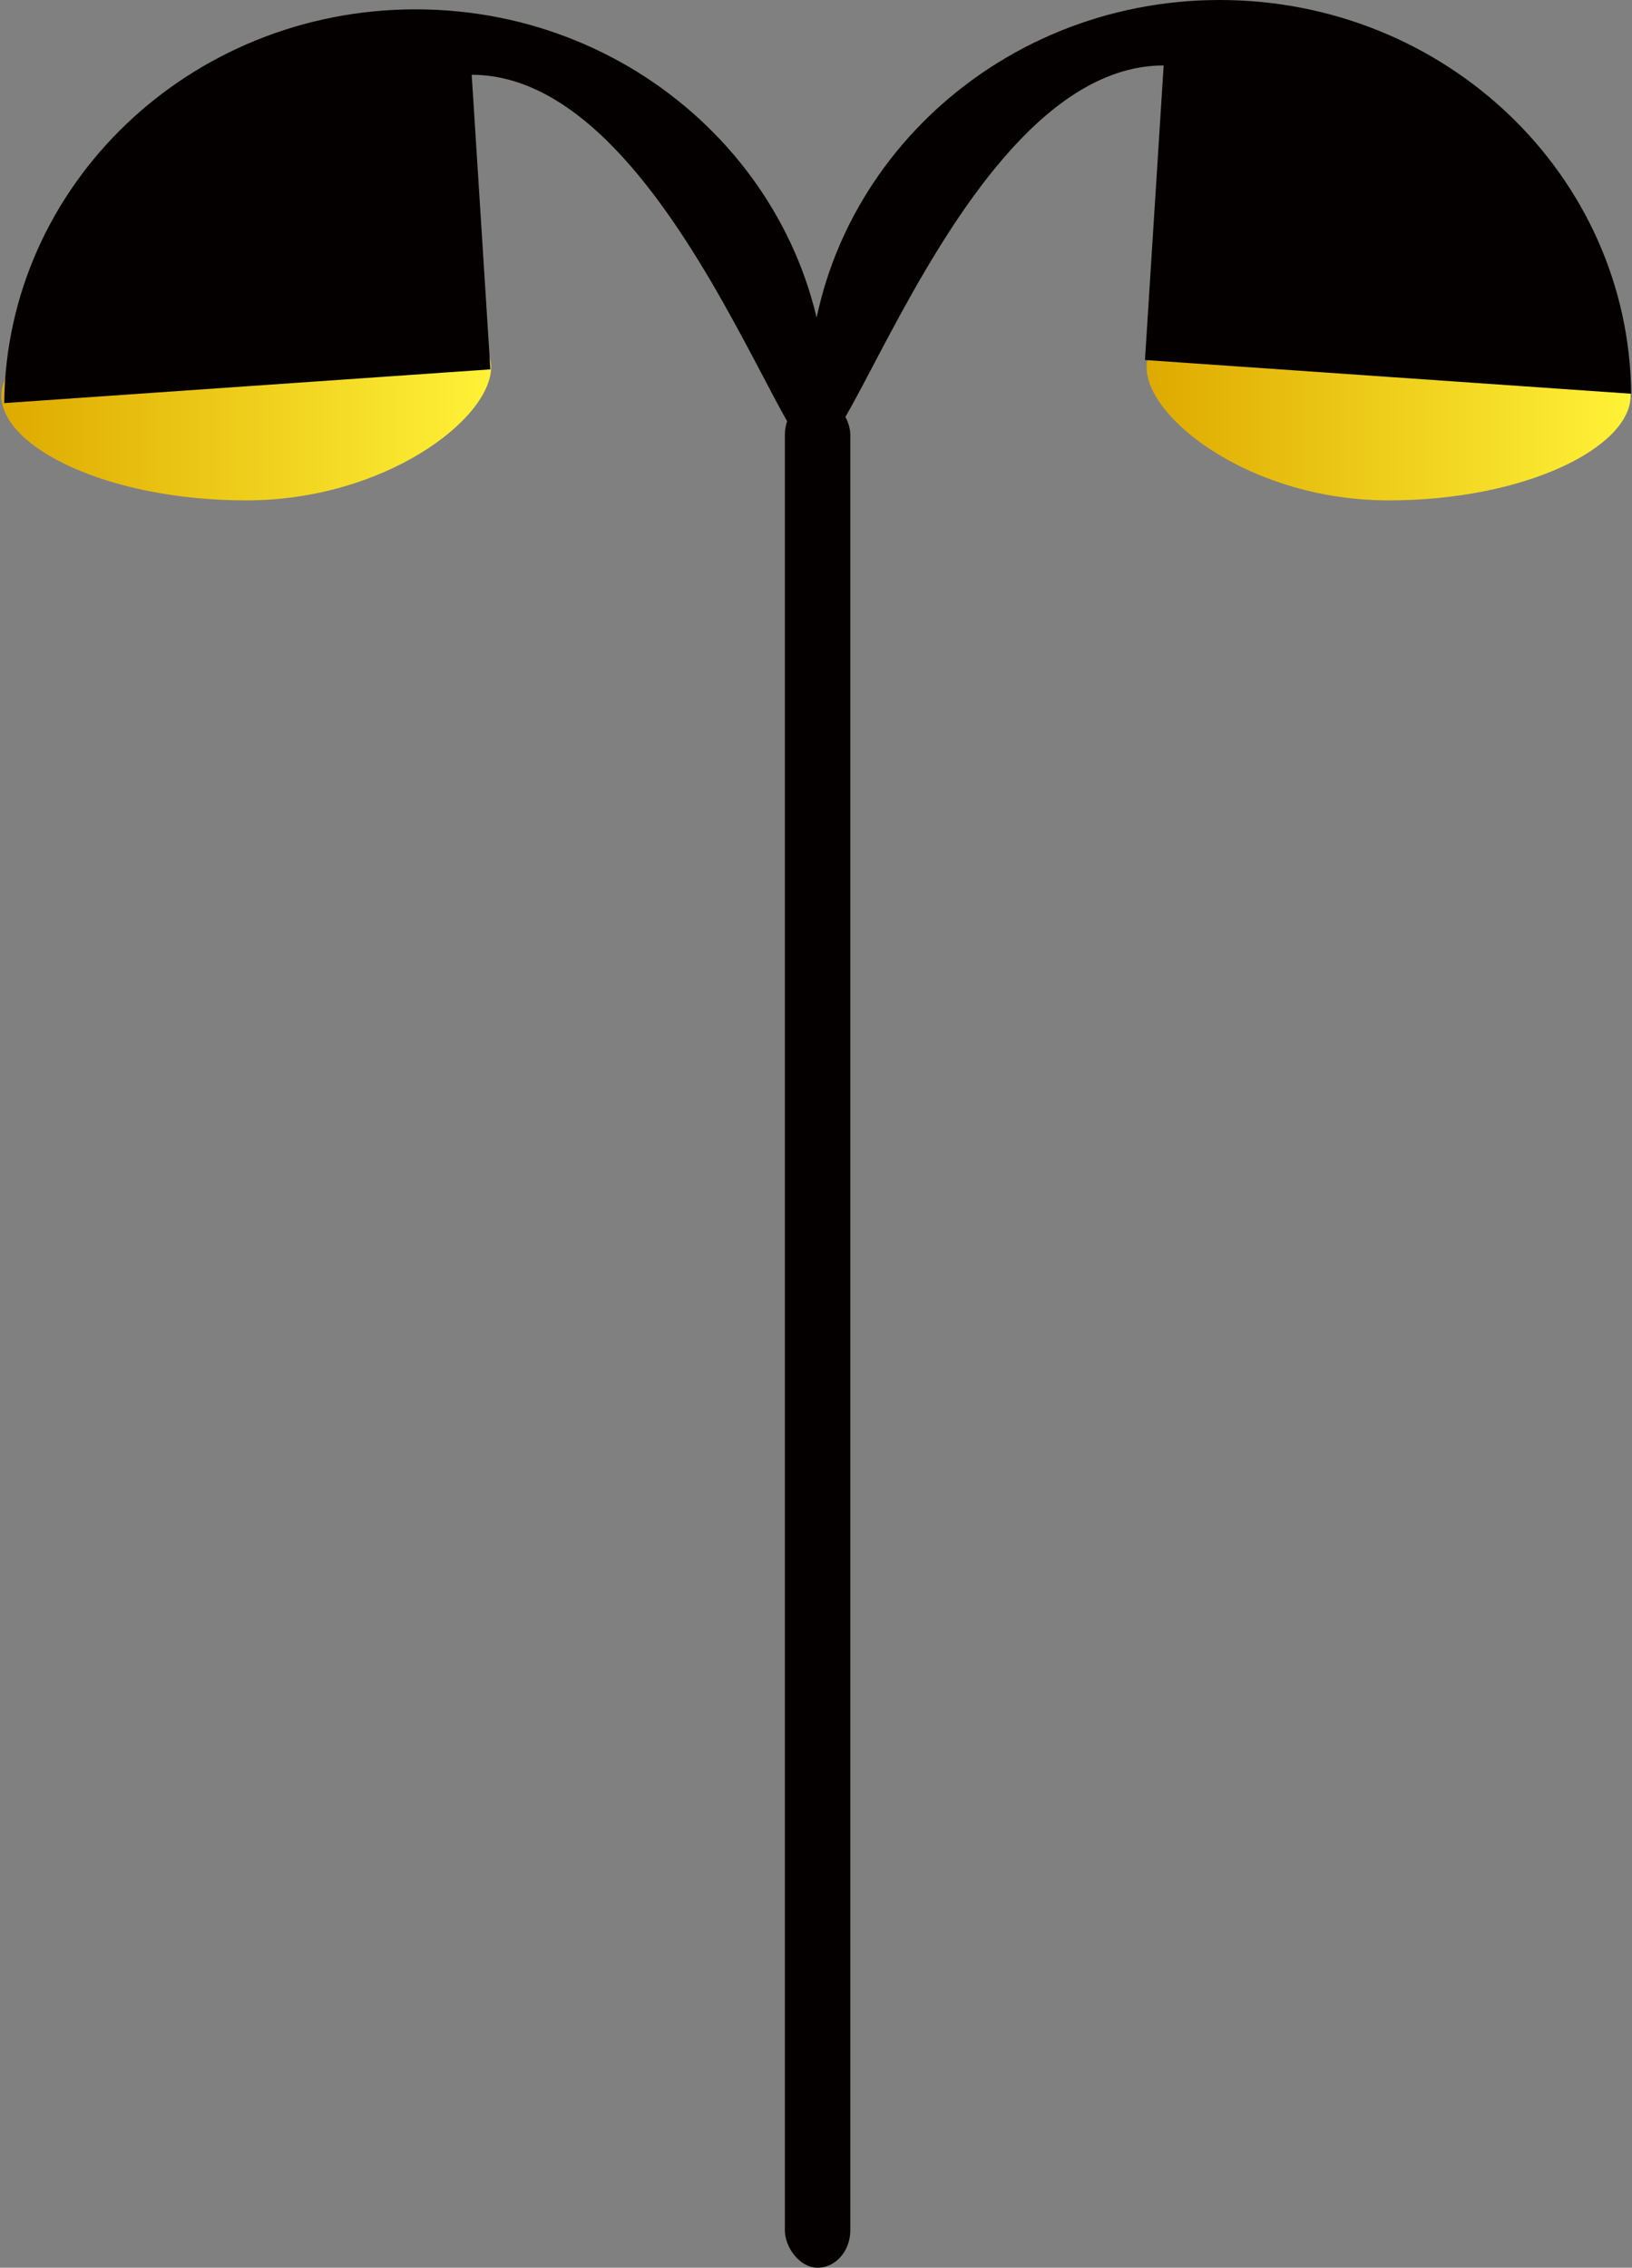
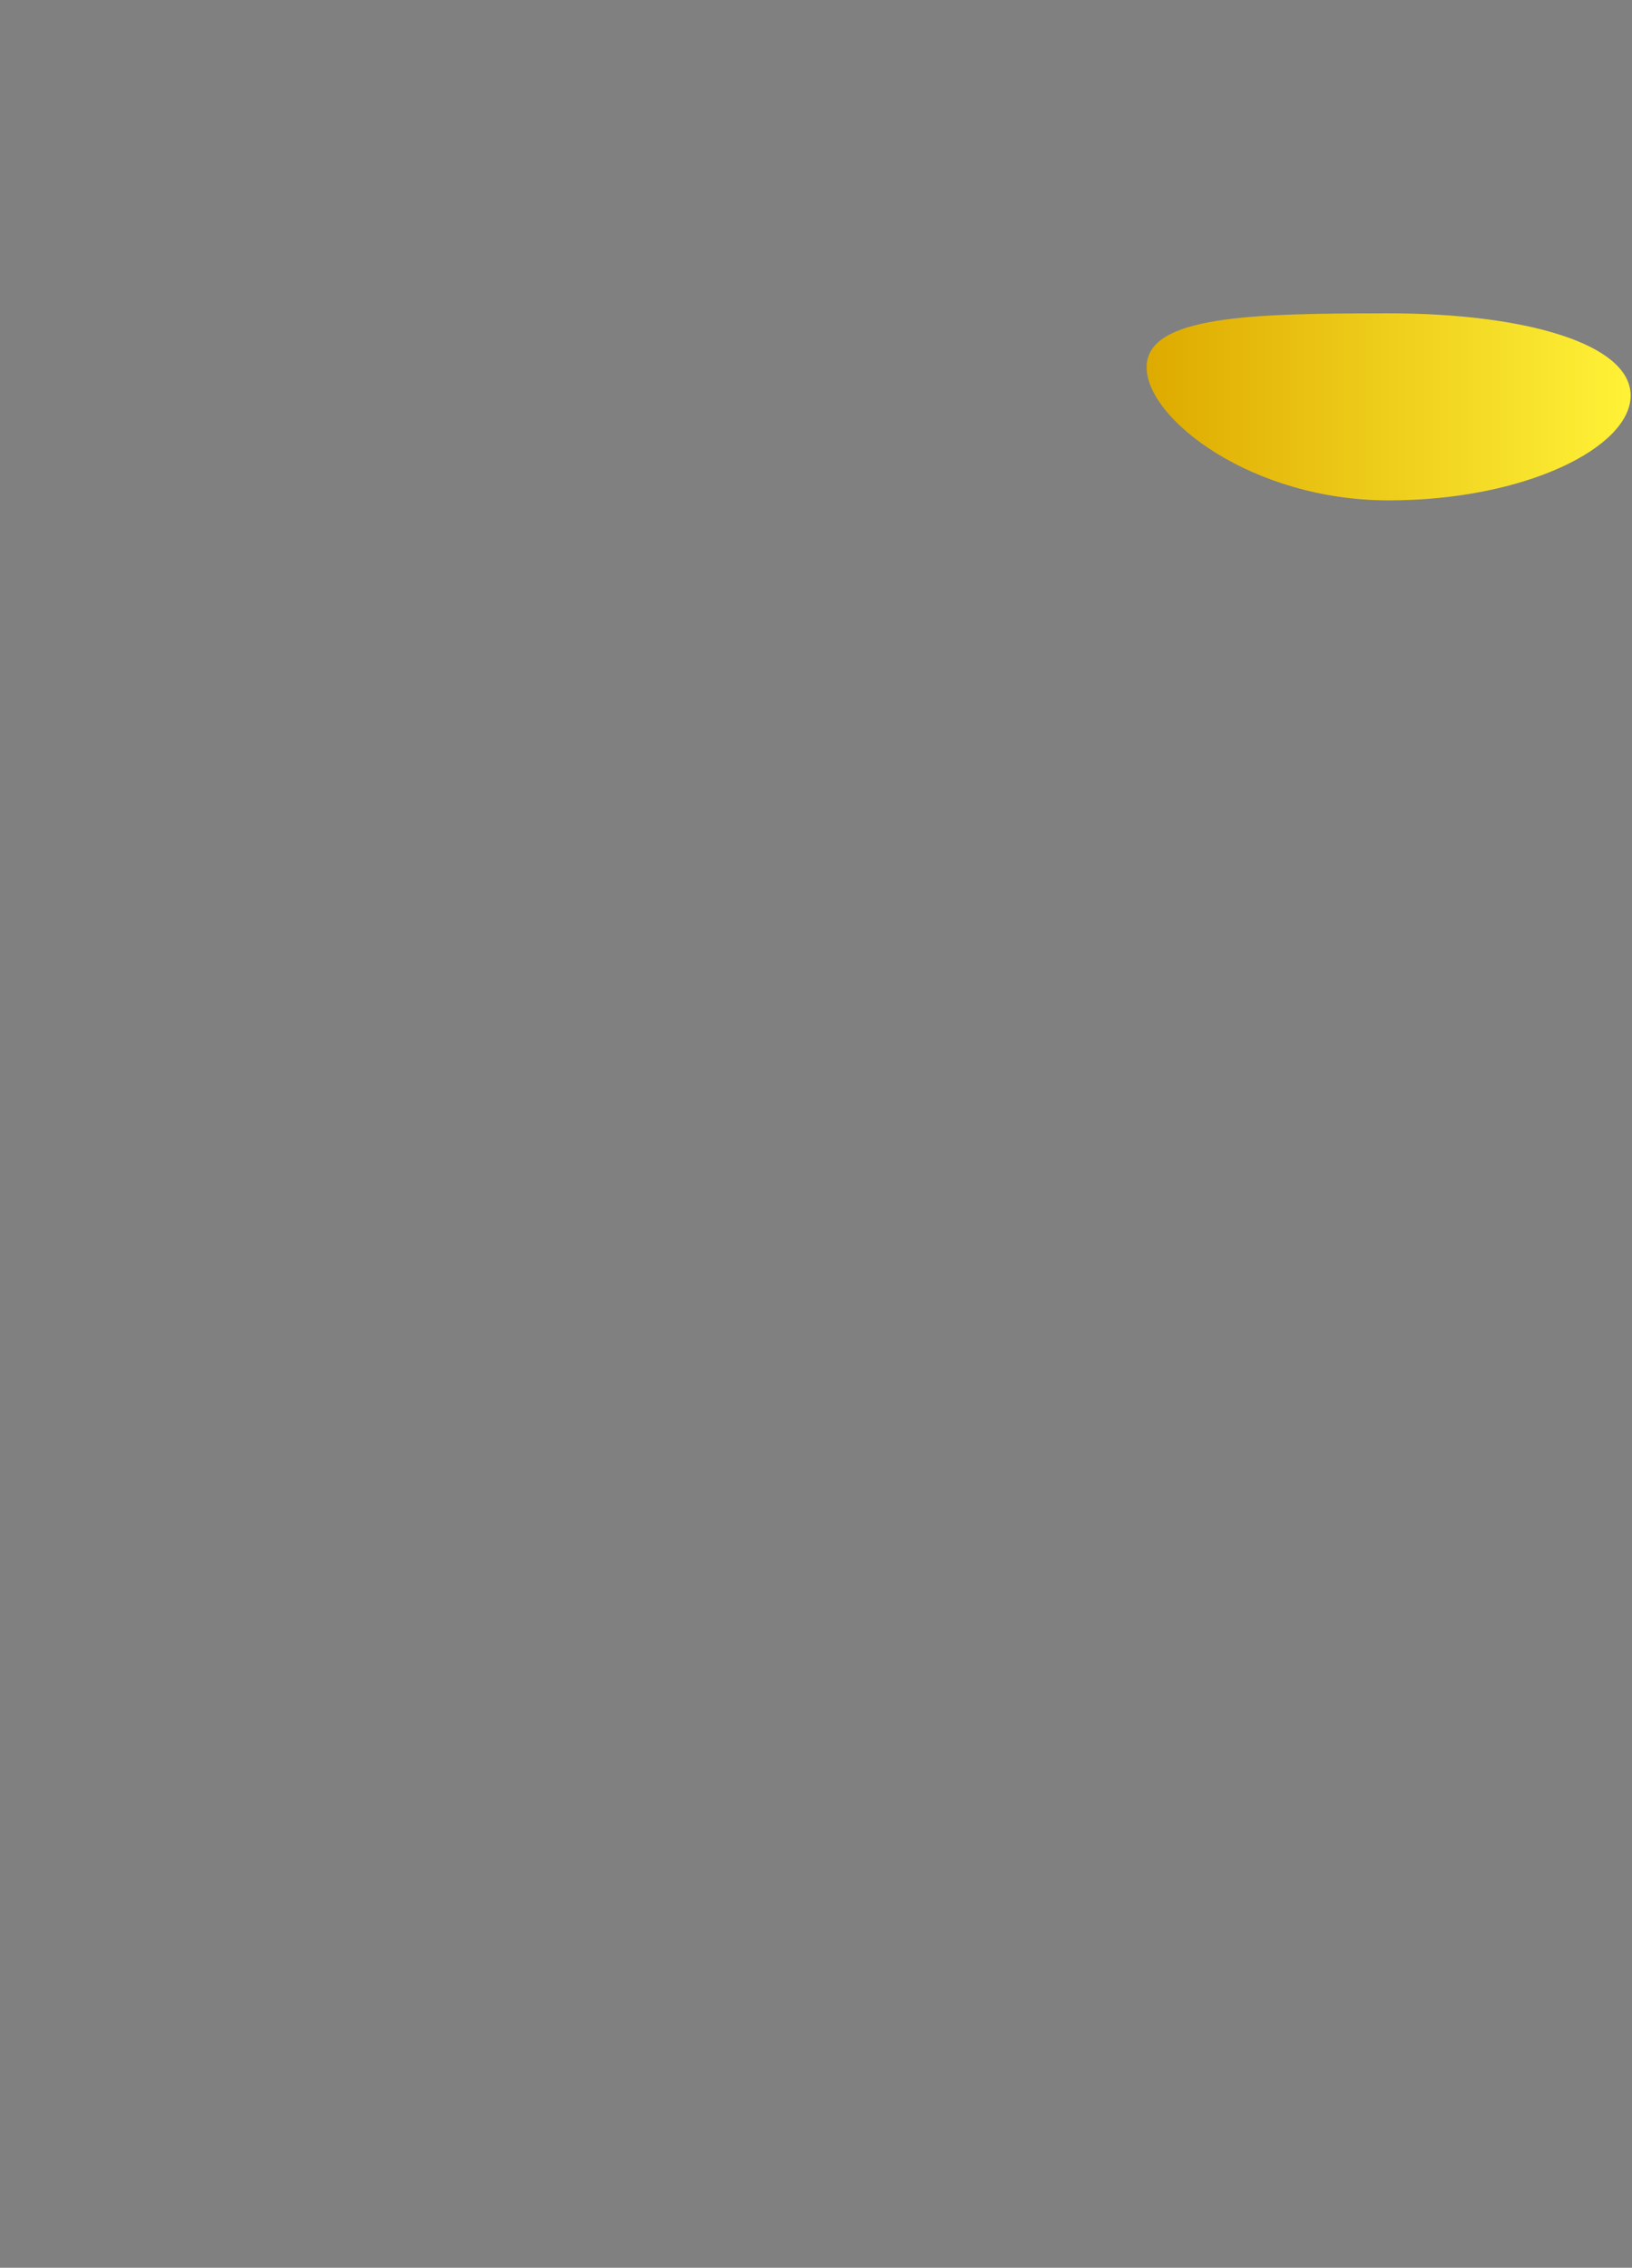
<svg xmlns="http://www.w3.org/2000/svg" xmlns:xlink="http://www.w3.org/1999/xlink" viewBox="0 0 594.42 825.91">
  <rect x="0" y="0" width="594.42" height="825.91" fill="#808080" stroke="none" />
  <defs>
    <linearGradient id="a">
      <stop offset="0" stop-color="#deaa00" />
      <stop offset="1" stop-color="#fff237" />
    </linearGradient>
    <linearGradient id="b" y2="222.83" xlink:href="#a" gradientUnits="userSpaceOnUse" x2="375.53" gradientTransform="scale(1.602 .624)" y1="222.83" x1="264.83" />
    <linearGradient id="c" y2="224.12" xlink:href="#a" gradientUnits="userSpaceOnUse" x2="115.71" gradientTransform="scale(1.611 .621)" y1="224.12" x1="4.361" />
  </defs>
  <g fill-rule="evenodd">
    <path d="M424.65 159.27c0 18.81 38.32 48.48 88.15 48.48 49.84 0 88.15-19.37 88.15-38.18s-38.31-29.94-88.15-29.94c-49.83 0-88.15.83-88.15 19.64z" transform="translate(-7.025 -25.512)" stroke="url(#b)" fill="url(#b)" />
-     <path d="M185.89 159.27c0 18.81-38.77 48.48-89.185 48.48-50.417 0-89.18-19.37-89.18-38.18s38.763-29.94 89.18-29.94c50.415 0 89.185.83 89.185 19.64z" transform="translate(-7.025 -25.512)" stroke="url(#c)" fill="url(#c)" />
    <g transform="translate(-47.893 -195.8)" fill="#050000">
-       <path d="M219.7 223.04c82.76 0 129.42 200.84 129.42 120.9S282.03 199.2 199.27 199.2c-82.28 0-149.09 63.94-149.85 143.41l177.09-12.29-6.81-107.28z" />
-       <path d="M471.73 219.64c-82.76 0-129.42 200.84-129.42 120.9S409.4 195.8 492.16 195.8c82.28 0 149.09 63.94 149.85 143.4l-177.09-12.28 6.81-107.28z" />
-       <rect ry="13.623" height="681.14" width="23.84" y="340.57" x="333.76" />
-     </g>
+       </g>
  </g>
</svg>